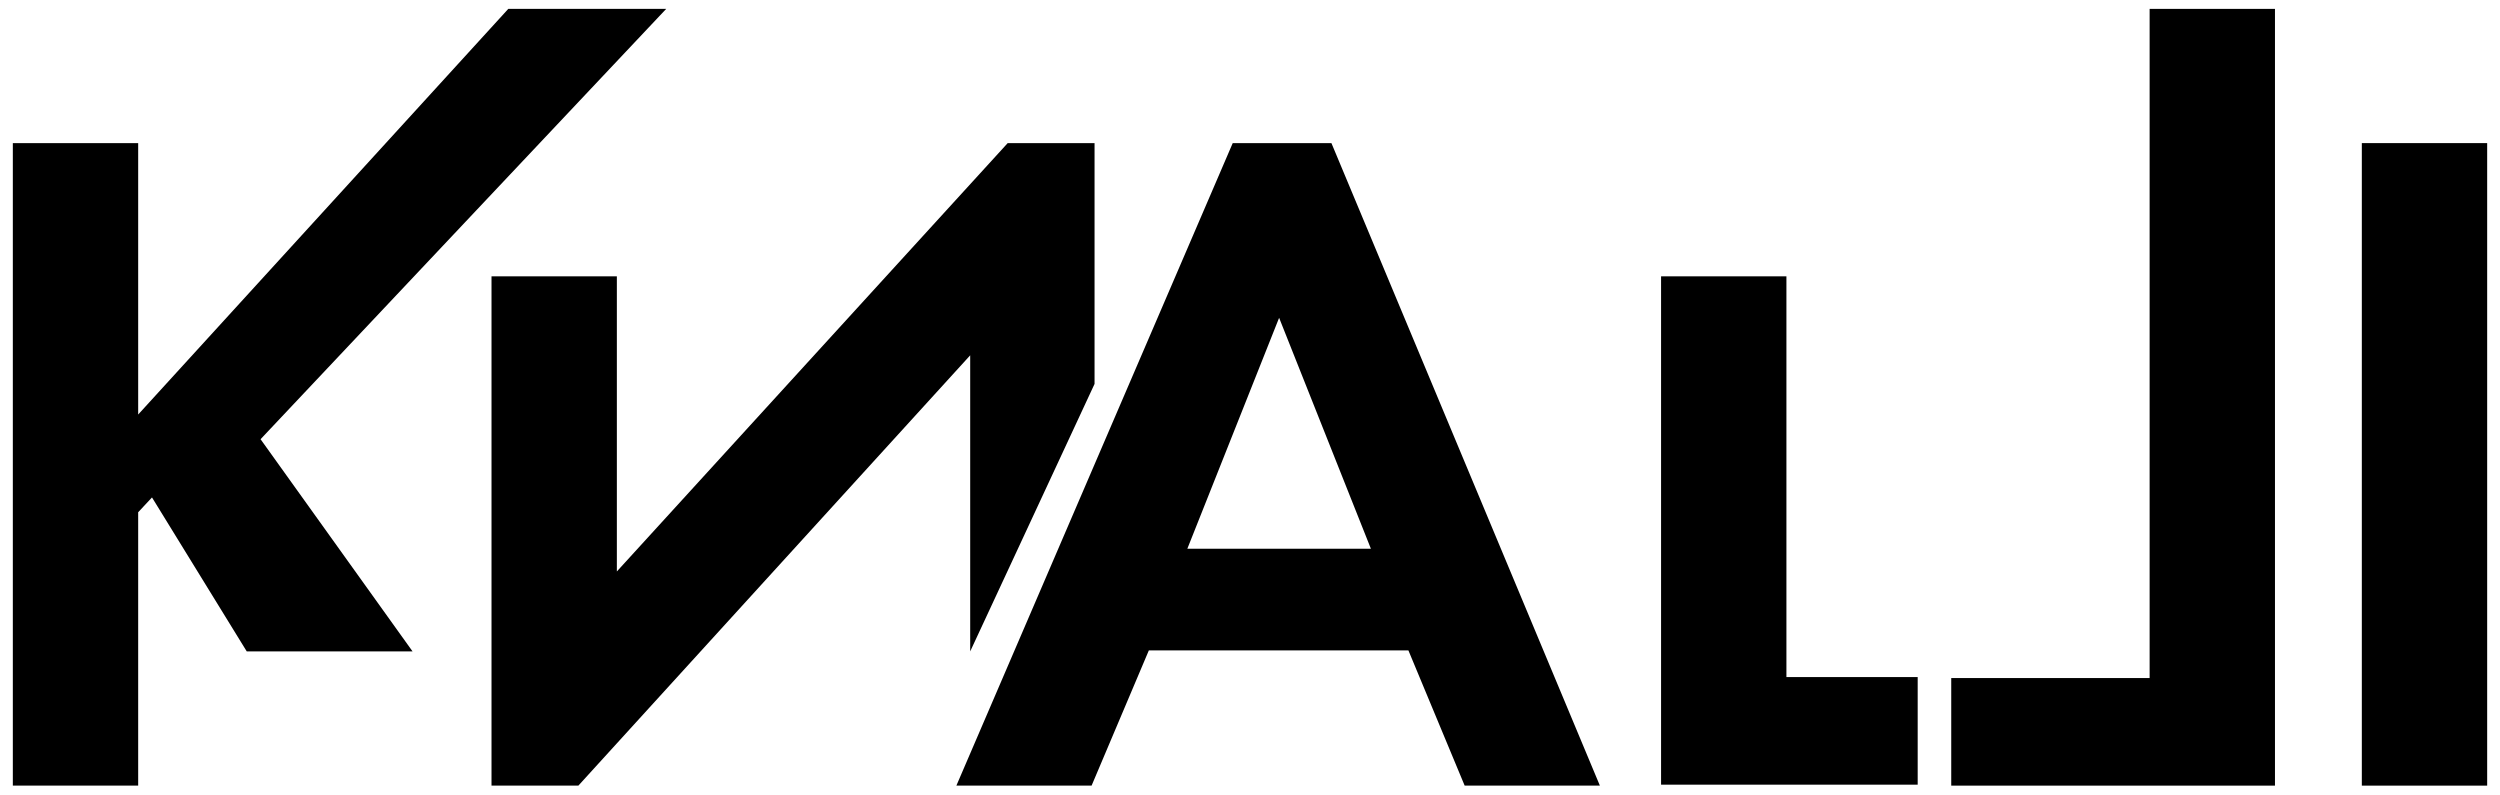
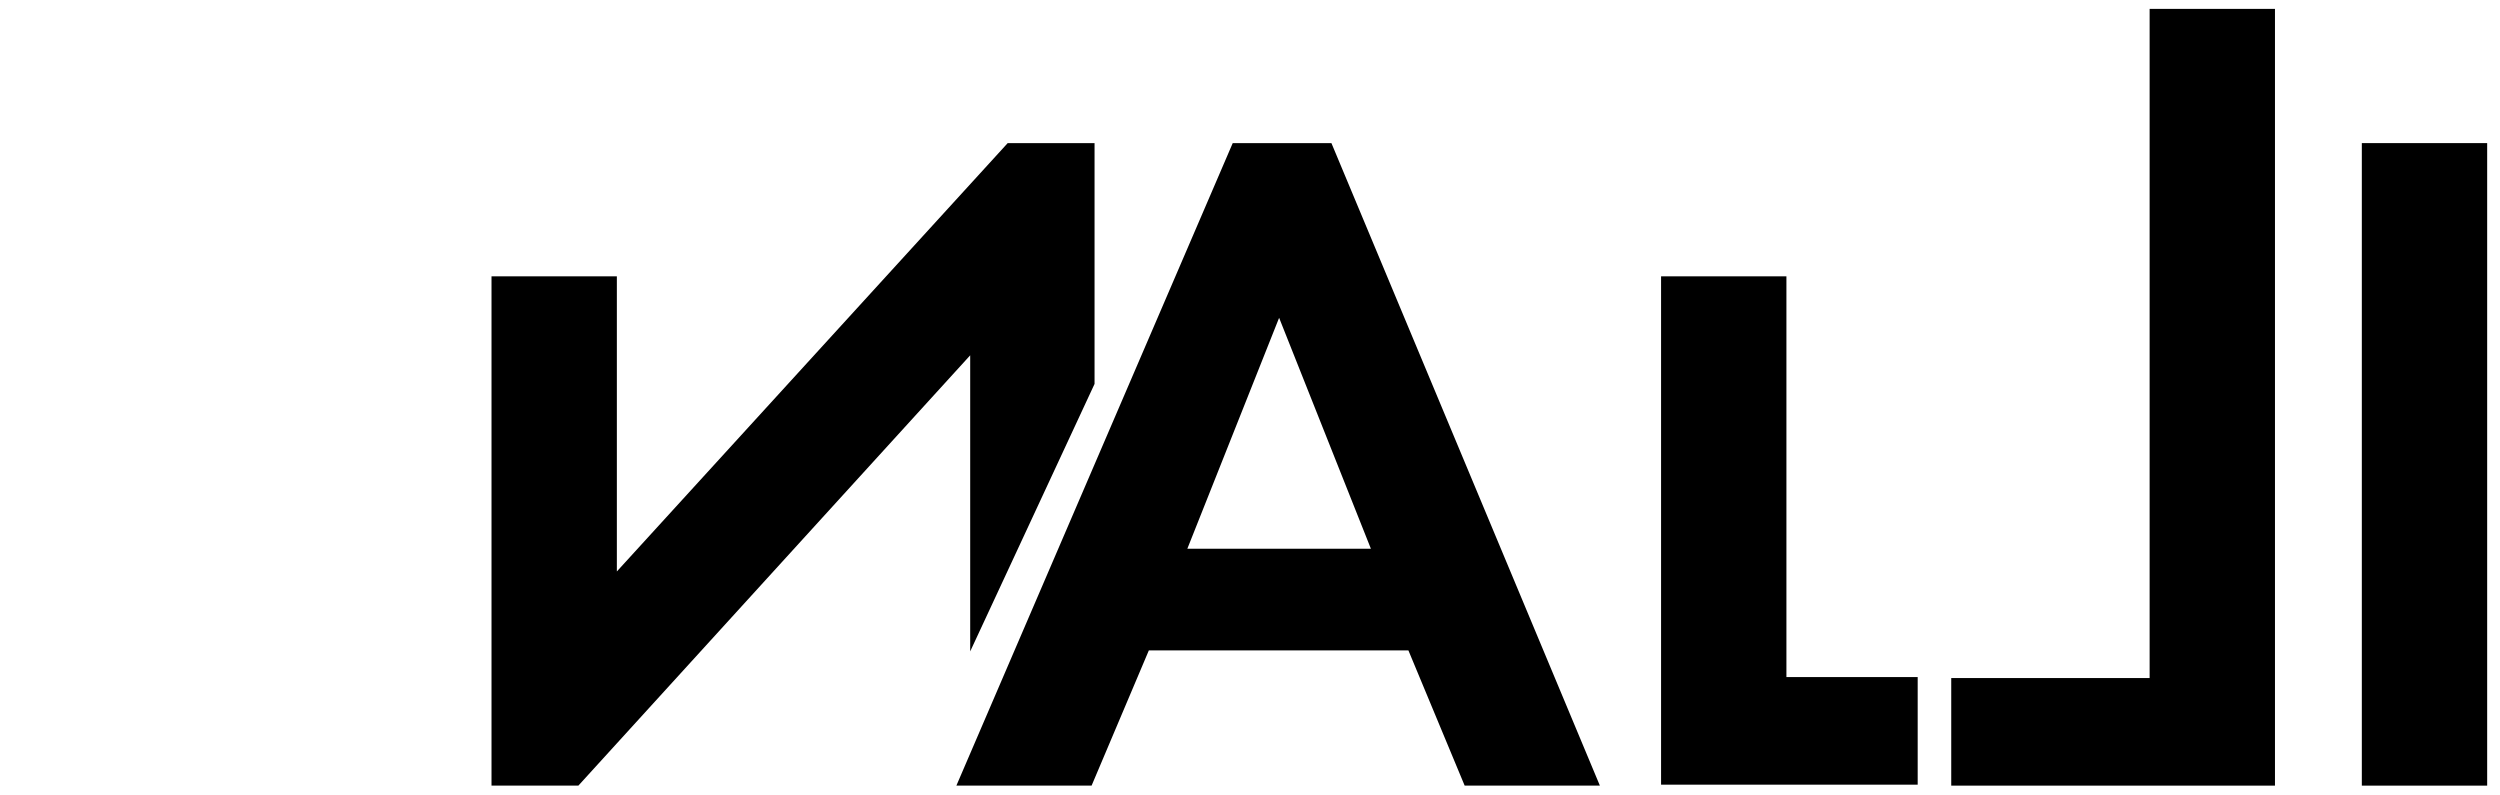
<svg xmlns="http://www.w3.org/2000/svg" version="1.1" id="Layer_1" x="0px" y="0px" viewBox="0 0 253.3 80.5" style="enable-background:new 0 0 253.3 80.5;" xml:space="preserve">
  <g>
-     <path d="M14,42L51.5,0.9h16L26.4,44.5L41.8,66H25l-9.6-15.6L14,51.9v27.7H1.3V14.5H14V42z" />
    <path d="M98.3,66v-30L58.6,79.6h-8.8V28h12.7v29.9l39.6-43.4h8.8v24.4L98.3,66z" />
    <path d="M142.7,65.9h-26.3l-5.8,13.7H96.9l28-65.1h10l27.2,65.1h-13.7L142.7,65.9z M138.9,55.6l-9.3-23.4l-9.3,23.4H138.9z" />
    <path d="M181,28v40.6h13.3v10.9h-26V28H181z" />
-     <path d="M230.5,0.9v78.7h-32.8V68.7h20.1V0.9H230.5z" />
+     <path d="M230.5,0.9v78.7h-32.8V68.7h20.1V0.9z" />
    <path d="M252,14.5v65.1h-12.7V14.5H252z" />
  </g>
</svg>